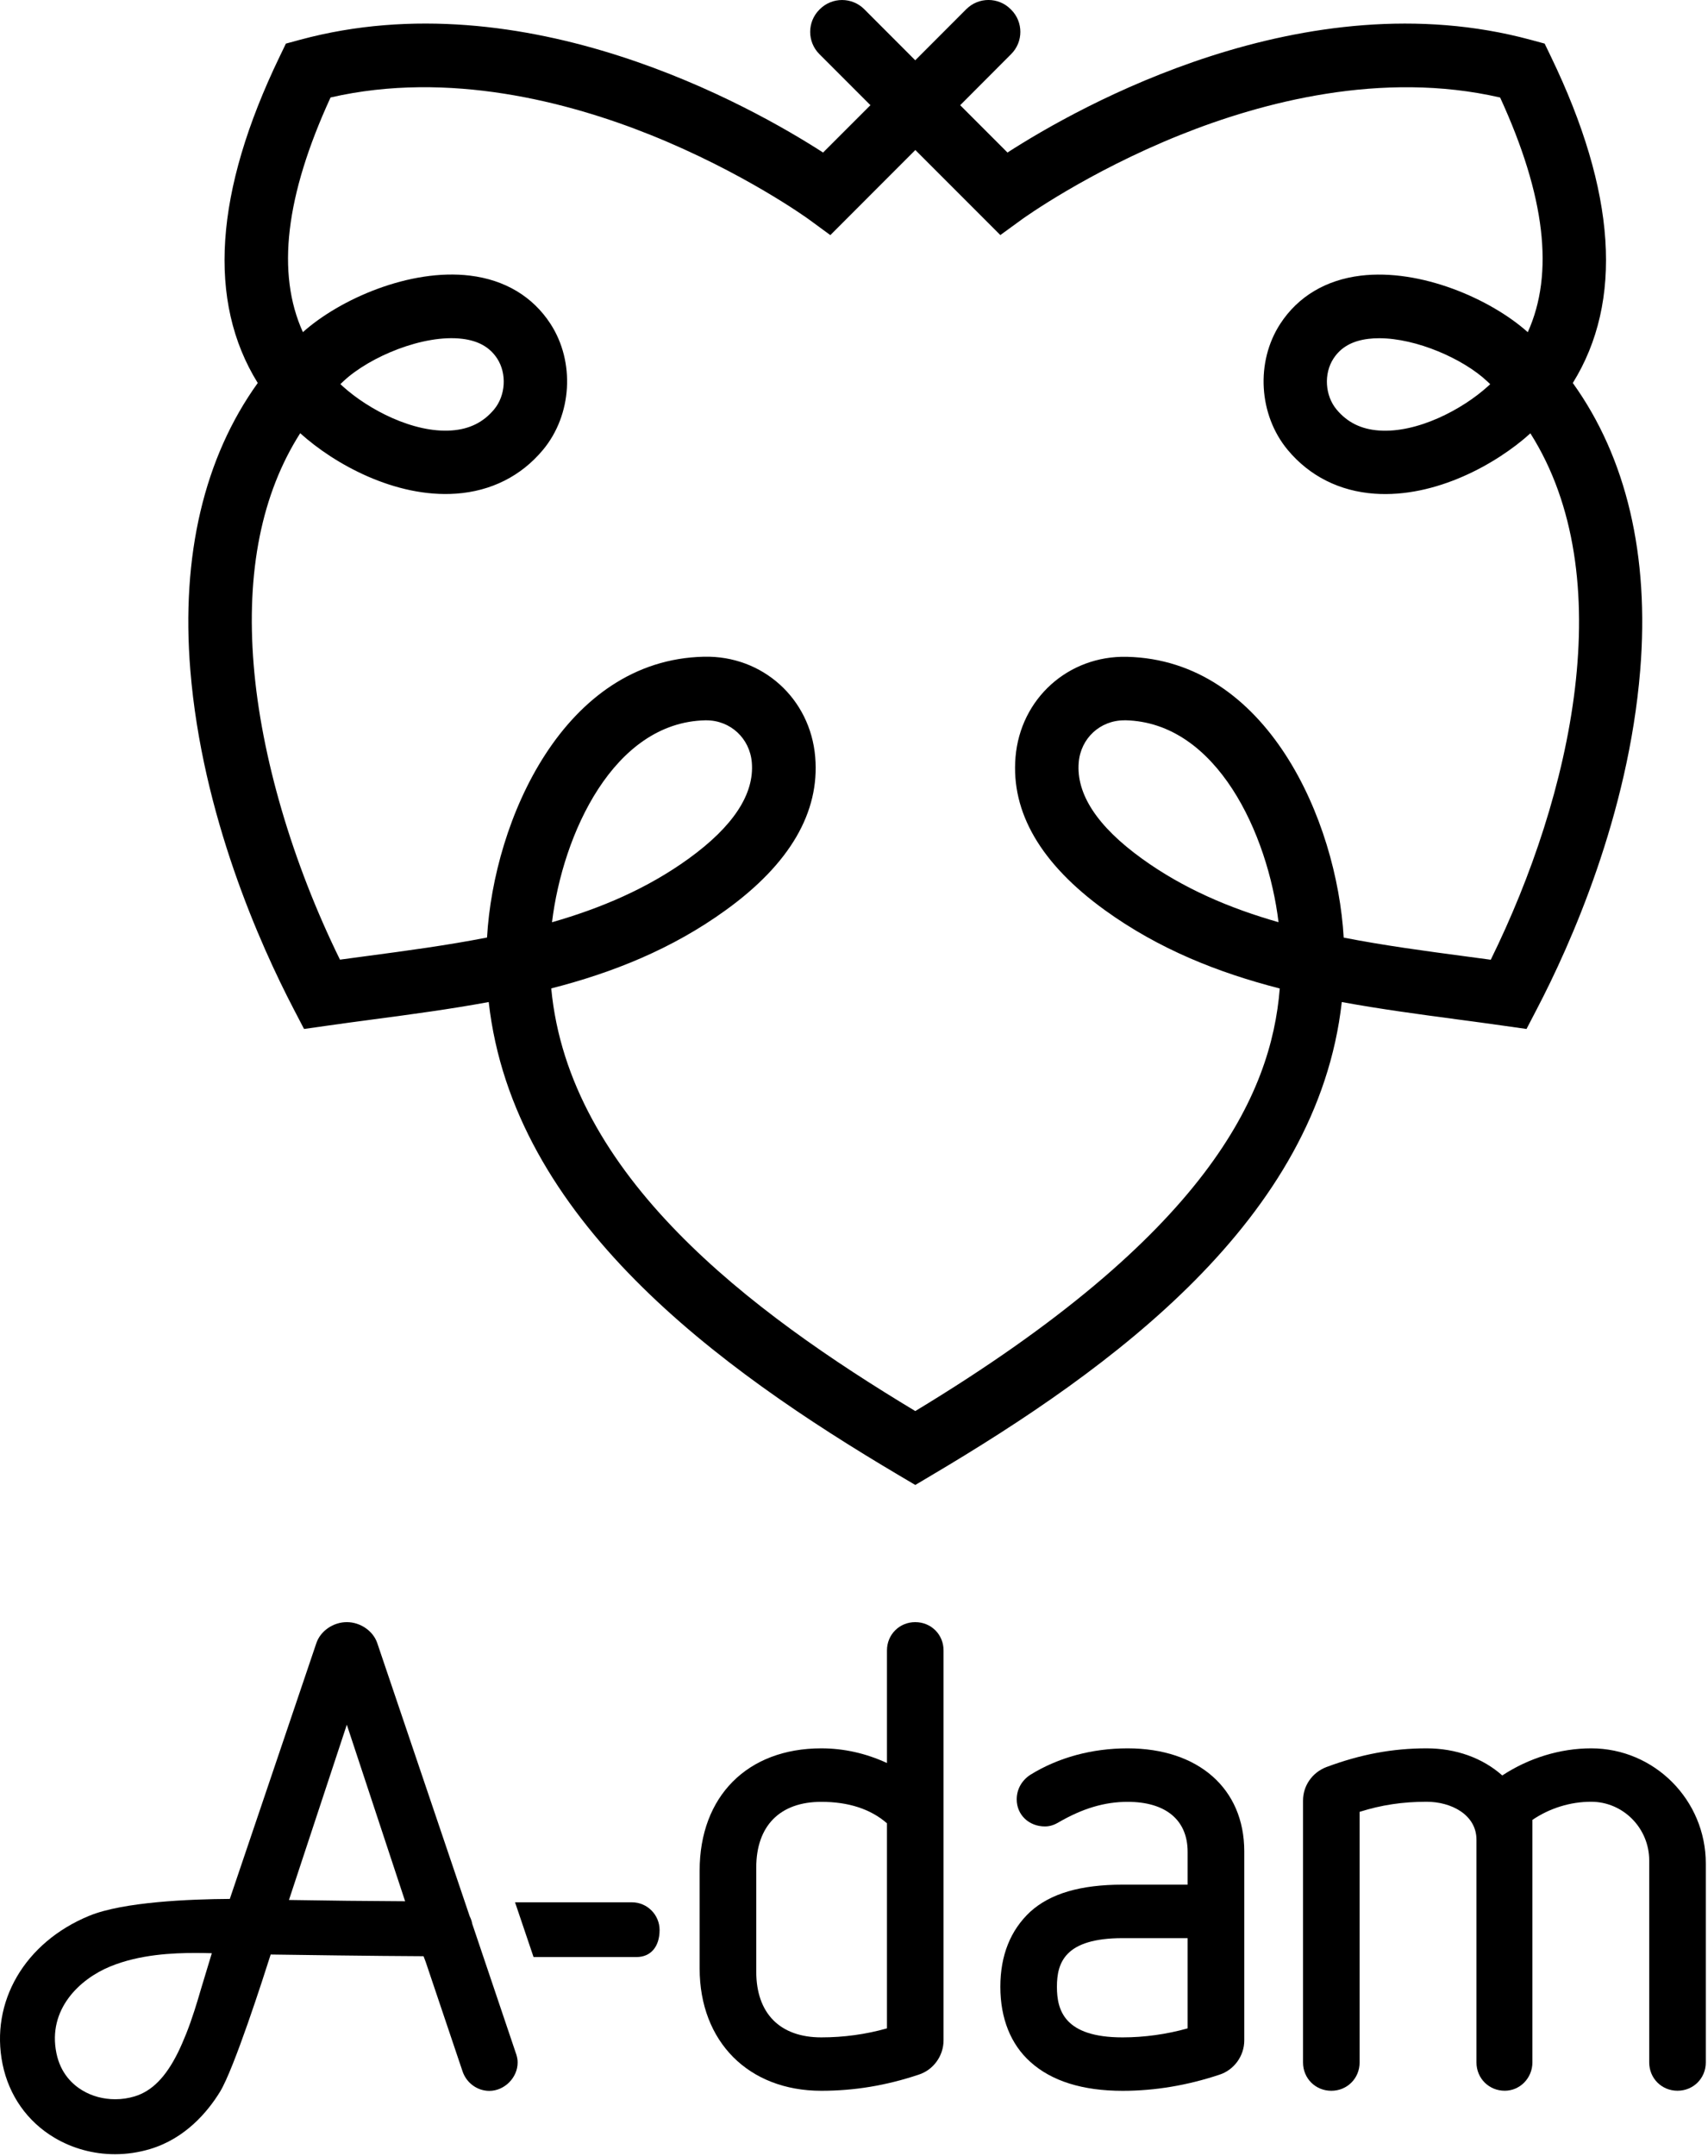
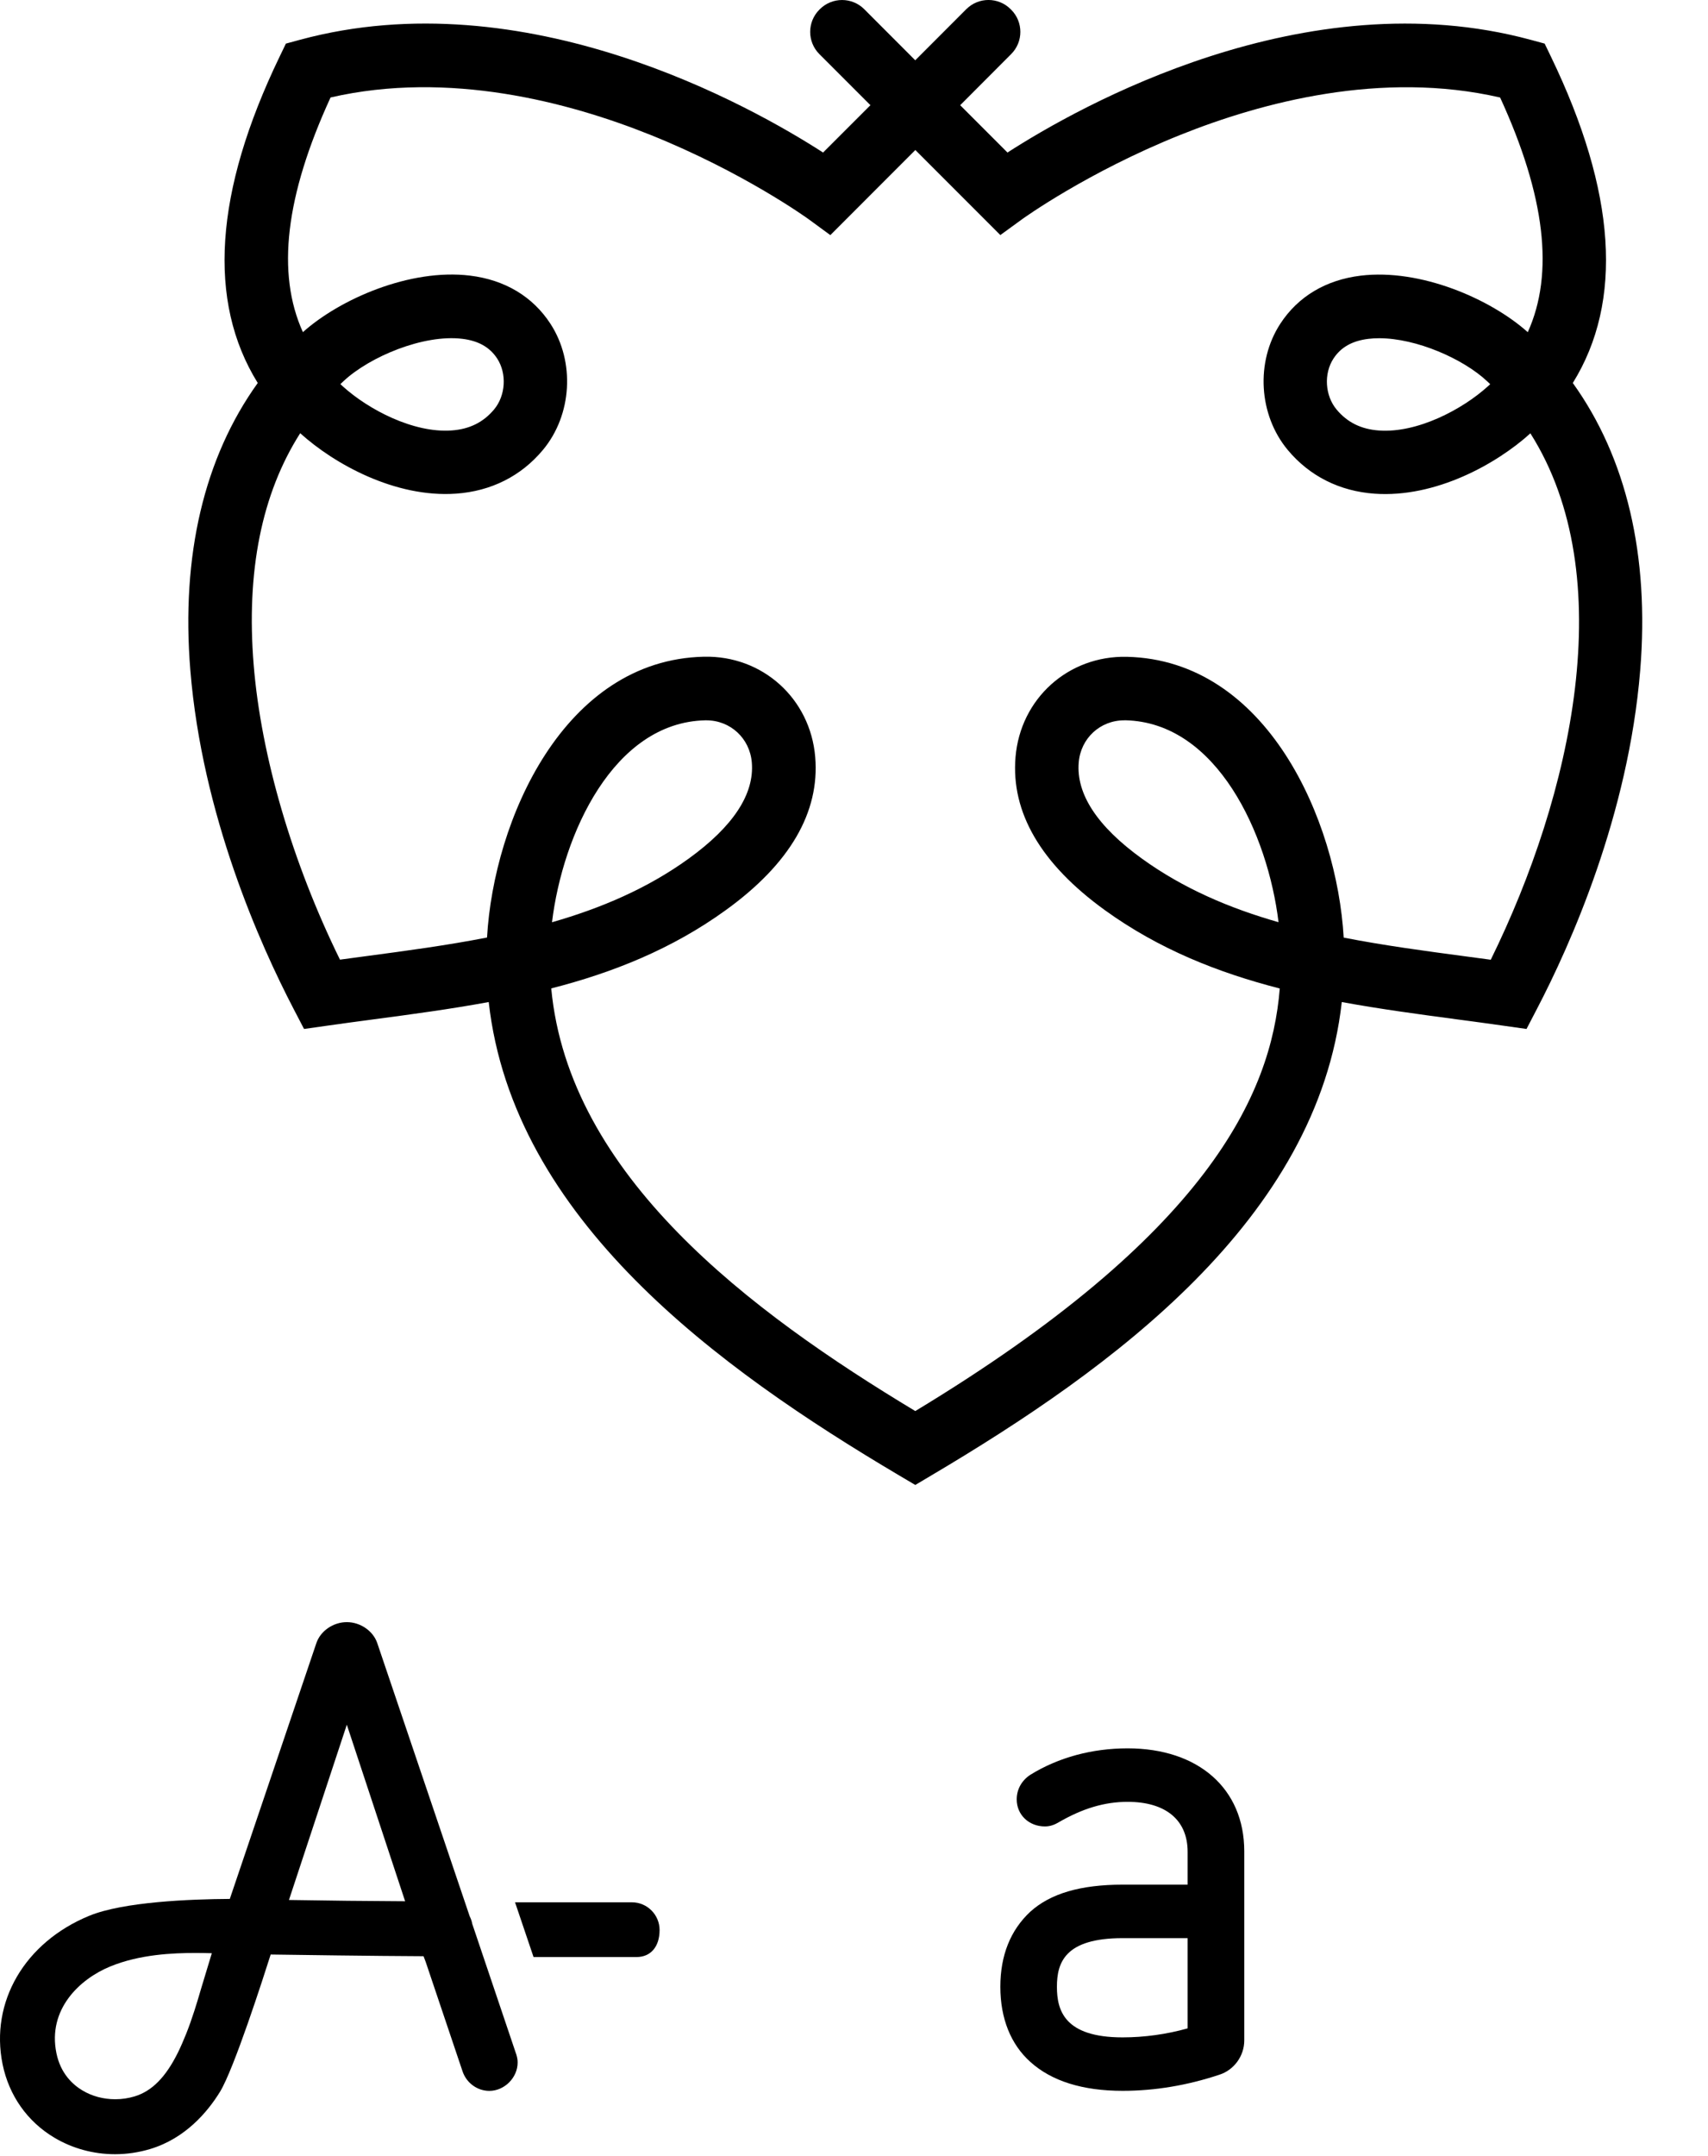
<svg xmlns="http://www.w3.org/2000/svg" fill="none" height="241" viewBox="0 0 191 241" width="191">
  <g fill="#000">
    <path d="m70.663 212.611h-13.068l2.07 6.118h11.514c1.595 0 2.581-1.16 2.581-3.026-.005-1.702-1.39-3.092-3.097-3.092z" />
-     <path d="m102.349 181.298c-1.773 0-3.163 1.391-3.163 3.164v12.582c-2.361-1.088-4.824-1.64-7.344-1.64-8.264 0-13.604 5.366-13.604 13.671v10.931c0 8.177 5.468 13.671 13.604 13.671 3.69 0 7.252-.587 10.88-1.799 1.646-.521 2.791-2.095 2.791-3.833v-43.588c.005-1.768-1.385-3.159-3.164-3.159zm-3.163 22.482v22.921c-2.366.67-4.835 1.007-7.344 1.007-4.62 0-7.272-2.678-7.272-7.344v-11.637c0-4.666 2.652-7.344 7.272-7.344 3.046 0 5.514.803 7.344 2.397z" />
    <path d="m126.098 195.404c-3.981 0-7.727 1.017-10.85 2.938-.986.629-1.553 1.636-1.553 2.765 0 1.723 1.359 3.026 3.163 3.026.675 0 1.191-.266 1.513-.455 2.703-1.564 5.157-2.295 7.727-2.295 4.262 0 6.71 2.034 6.71 5.581v3.675h-7.272c-4.692 0-8.07.986-10.323 3.025-2.224 2.07-3.348 4.891-3.348 8.392 0 3.526 1.16 6.429 3.358 8.397 2.371 2.141 5.846 3.229 10.318 3.229 3.593 0 7.232-.608 10.809-1.798 1.646-.522 2.791-2.096 2.791-3.833v-21.158c-.006-6.976-5.121-11.489-13.043-11.489zm6.71 21.214v10.083c-2.34.66-4.844 1.007-7.272 1.007-6.511 0-7.344-3.02-7.344-5.652 0-2.688.874-5.438 7.344-5.438z" />
-     <path d="m177.935 195.404c-3.454 0-6.96 1.073-9.94 3.03-2.202-1.957-5.182-3.03-8.468-3.03-3.807 0-7.364.664-11.208 2.095-1.584.613-2.606 2.085-2.606 3.746v29.269c0 1.773 1.39 3.163 3.163 3.163 1.774 0 3.164-1.39 3.164-3.163v-28.012c2.412-.766 4.809-1.129 7.487-1.129 2.775 0 5.581 1.457 5.581 4.242v24.894c0 1.773 1.39 3.163 3.163 3.163 1.707 0 3.092-1.421 3.092-3.163v-27.107c1.922-1.308 4.237-2.029 6.567-2.029 3.583 0 6.496 2.949 6.496 6.567v22.569c0 1.773 1.39 3.163 3.163 3.163 1.774 0 3.164-1.39 3.164-3.163v-22.216c.01-7.104-5.744-12.889-12.818-12.889z" />
    <path d="m57.759 229.686-4.947-14.657c-.051-.297-.148-.578-.286-.849l-10.334-30.526c-.455-1.364-1.886-2.356-3.409-2.356-1.523 0-2.954.992-3.409 2.356l-9.675 28.579c-4.405.026-11.903.317-15.72 1.886-7.216 2.964-11.111 9.633-9.69 16.594.715 3.491 2.765 6.404 5.785 8.203 2.034 1.211 4.38 1.85 6.787 1.85 1.339 0 2.668-.2 3.956-.588 3.905-1.181 6.388-4.124 7.778-6.378 1.564-2.535 4.87-12.823 5.673-15.352 2.397.035 11.759.168 17.095.189l.24.633 4.14 12.286c.455 1.273 1.651 2.132 2.979 2.132 1.687 0 3.163-1.477 3.163-3.164.005-.337-.061-.593-.128-.838zm-12.455-17.192c-4.303-.021-8.576-.067-12.991-.143l6.47-19.589zm-21.618 5.811c-.404 1.333-1.099 3.613-1.196 3.95-.475 1.635-1.002 3.373-1.671 5.054-.327.813-.618 1.477-.92 2.091-1.37 2.765-2.913 4.323-4.855 4.906-.69.209-1.416.317-2.152.317-1.324 0-2.596-.338-3.669-.981-1.073-.639-2.448-1.881-2.913-4.166-1.007-4.916 2.612-8.294 6.01-9.689 3.301-1.36 7.027-1.513 9.537-1.513.588 0 1.16.01 1.727.025z" />
    <path d="m102.354 165.967-1.809-1.069c-20.259-11.989-43.175-28.634-45.893-52.905-4.288.792-8.611 1.37-12.889 1.937-1.768.235-3.531.47-5.279.721l-2.484.352-1.16-2.228c-3.746-7.185-10.232-21.659-11.555-37.865-1.048-12.828 1.548-23.775 7.538-32.105-5.662-9.128-4.85-21.357 2.443-36.469l.705-1.462 1.564-.424c25.262-6.838 50.539 7.462 58.507 12.598l5.295-5.29-5.709-5.709c-1.37-1.375-1.37-3.598 0-4.968l.051-.051c1.375-1.37 3.598-1.37 4.968 0l5.703 5.709 5.704-5.709c1.369-1.375 3.597-1.375 4.967 0l.051.051c1.375 1.37 1.375 3.598 0 4.968l-5.698 5.709 5.289 5.29c7.973-5.136 33.245-19.431 58.507-12.598l1.564.424.705 1.462c7.298 15.112 8.106 27.342 2.443 36.469 5.99 8.33 8.586 19.282 7.538 32.105-1.324 16.206-7.804 30.685-11.555 37.865l-1.16 2.228-2.489-.352c-1.748-.251-3.511-.486-5.279-.721-4.278-.572-8.602-1.15-12.889-1.937-2.719 24.271-25.635 40.916-45.894 52.905zm-40.711-55.497c1.968 20.928 22.201 36.102 40.711 47.238 32.616-19.707 39.802-35.304 40.758-47.228-6.869-1.763-13.513-4.385-19.569-8.764-7.14-5.162-10.497-10.912-9.981-17.095.547-6.542 5.903-11.361 12.449-11.213 15.67.358 23.494 18.26 24.25 31.384 4.498.879 9.092 1.493 13.625 2.096.941.127 1.881.25 2.821.378 9.056-18.393 14.571-42.837 4.431-58.834-.005.005-.01.005-.01.01-3.767 3.409-10.589 7.216-17.407 6.736-3.915-.276-7.272-1.962-9.71-4.881-3.266-3.915-3.618-9.853-.838-14.116 1.983-3.041 5.09-4.896 8.984-5.371 6.706-.813 14.535 2.607 18.69 6.317 2.979-6.582 1.947-15.25-3.092-26.228-13.252-3.051-26.672.537-35.744 4.17-10.436 4.181-17.621 9.368-17.693 9.419l-2.453 1.784-9.506-9.506-9.505 9.511-2.453-1.794c-.067-.051-7.252-5.238-17.693-9.419-9.071-3.634-22.492-7.216-35.744-4.17-5.044 10.983-6.077 19.645-3.092 26.228 4.155-3.71 11.99-7.135 18.69-6.317 3.894.475 7.002 2.33 8.985 5.371 2.78 4.262 2.428 10.201-.838 14.116-2.433 2.918-5.79 4.605-9.71 4.881-6.818.48-13.635-3.332-17.407-6.736-.005-.005-.015-.015-.021-.02-4.308 6.761-6.056 15.439-5.203 25.901.833 10.226 4.324 22.098 9.649 32.938.935-.128 1.876-.256 2.821-.379 4.538-.603 9.128-1.216 13.625-2.095.751-13.124 8.581-31.032 24.25-31.384 6.552-.153 11.903 4.671 12.45 11.213.516 6.184-2.841 11.933-9.981 17.095-6.056 4.385-12.685 7.007-19.538 8.765zm17.34-29.963c-.041 0-.082 0-.123 0-10.252.235-15.935 12.71-17.131 22.569 5.458-1.564 10.651-3.761 15.281-7.109 4.983-3.603 7.359-7.216 7.063-10.748-.225-2.709-2.402-4.712-5.09-4.712zm46.737 0c-2.688 0-4.865 2.003-5.09 4.707-.297 3.531 2.08 7.15 7.063 10.748 4.63 3.348 9.822 5.55 15.281 7.109-1.196-9.858-6.879-22.334-17.131-22.569-.041.005-.082.005-.123.005zm-87.657-37.573c.092.087.184.174.281.256 2.852 2.581 7.875 5.223 12.148 4.921 1.998-.138 3.557-.91 4.758-2.346 1.298-1.554 1.446-4.002.347-5.693-.823-1.262-2.095-1.983-3.894-2.203-4.349-.531-10.369 2.009-13.267 4.712-.128.118-.25.235-.373.353zm116.159-5.131c-.414 0-.818.02-1.211.071-1.799.22-3.072.94-3.894 2.203-1.099 1.687-.951 4.135.347 5.693 1.201 1.441 2.755 2.208 4.753 2.346 4.278.302 9.291-2.341 12.148-4.921.092-.087.189-.174.281-.256-.123-.118-.245-.235-.368-.348-2.637-2.468-7.86-4.789-12.056-4.789z" />
  </g>
</svg>